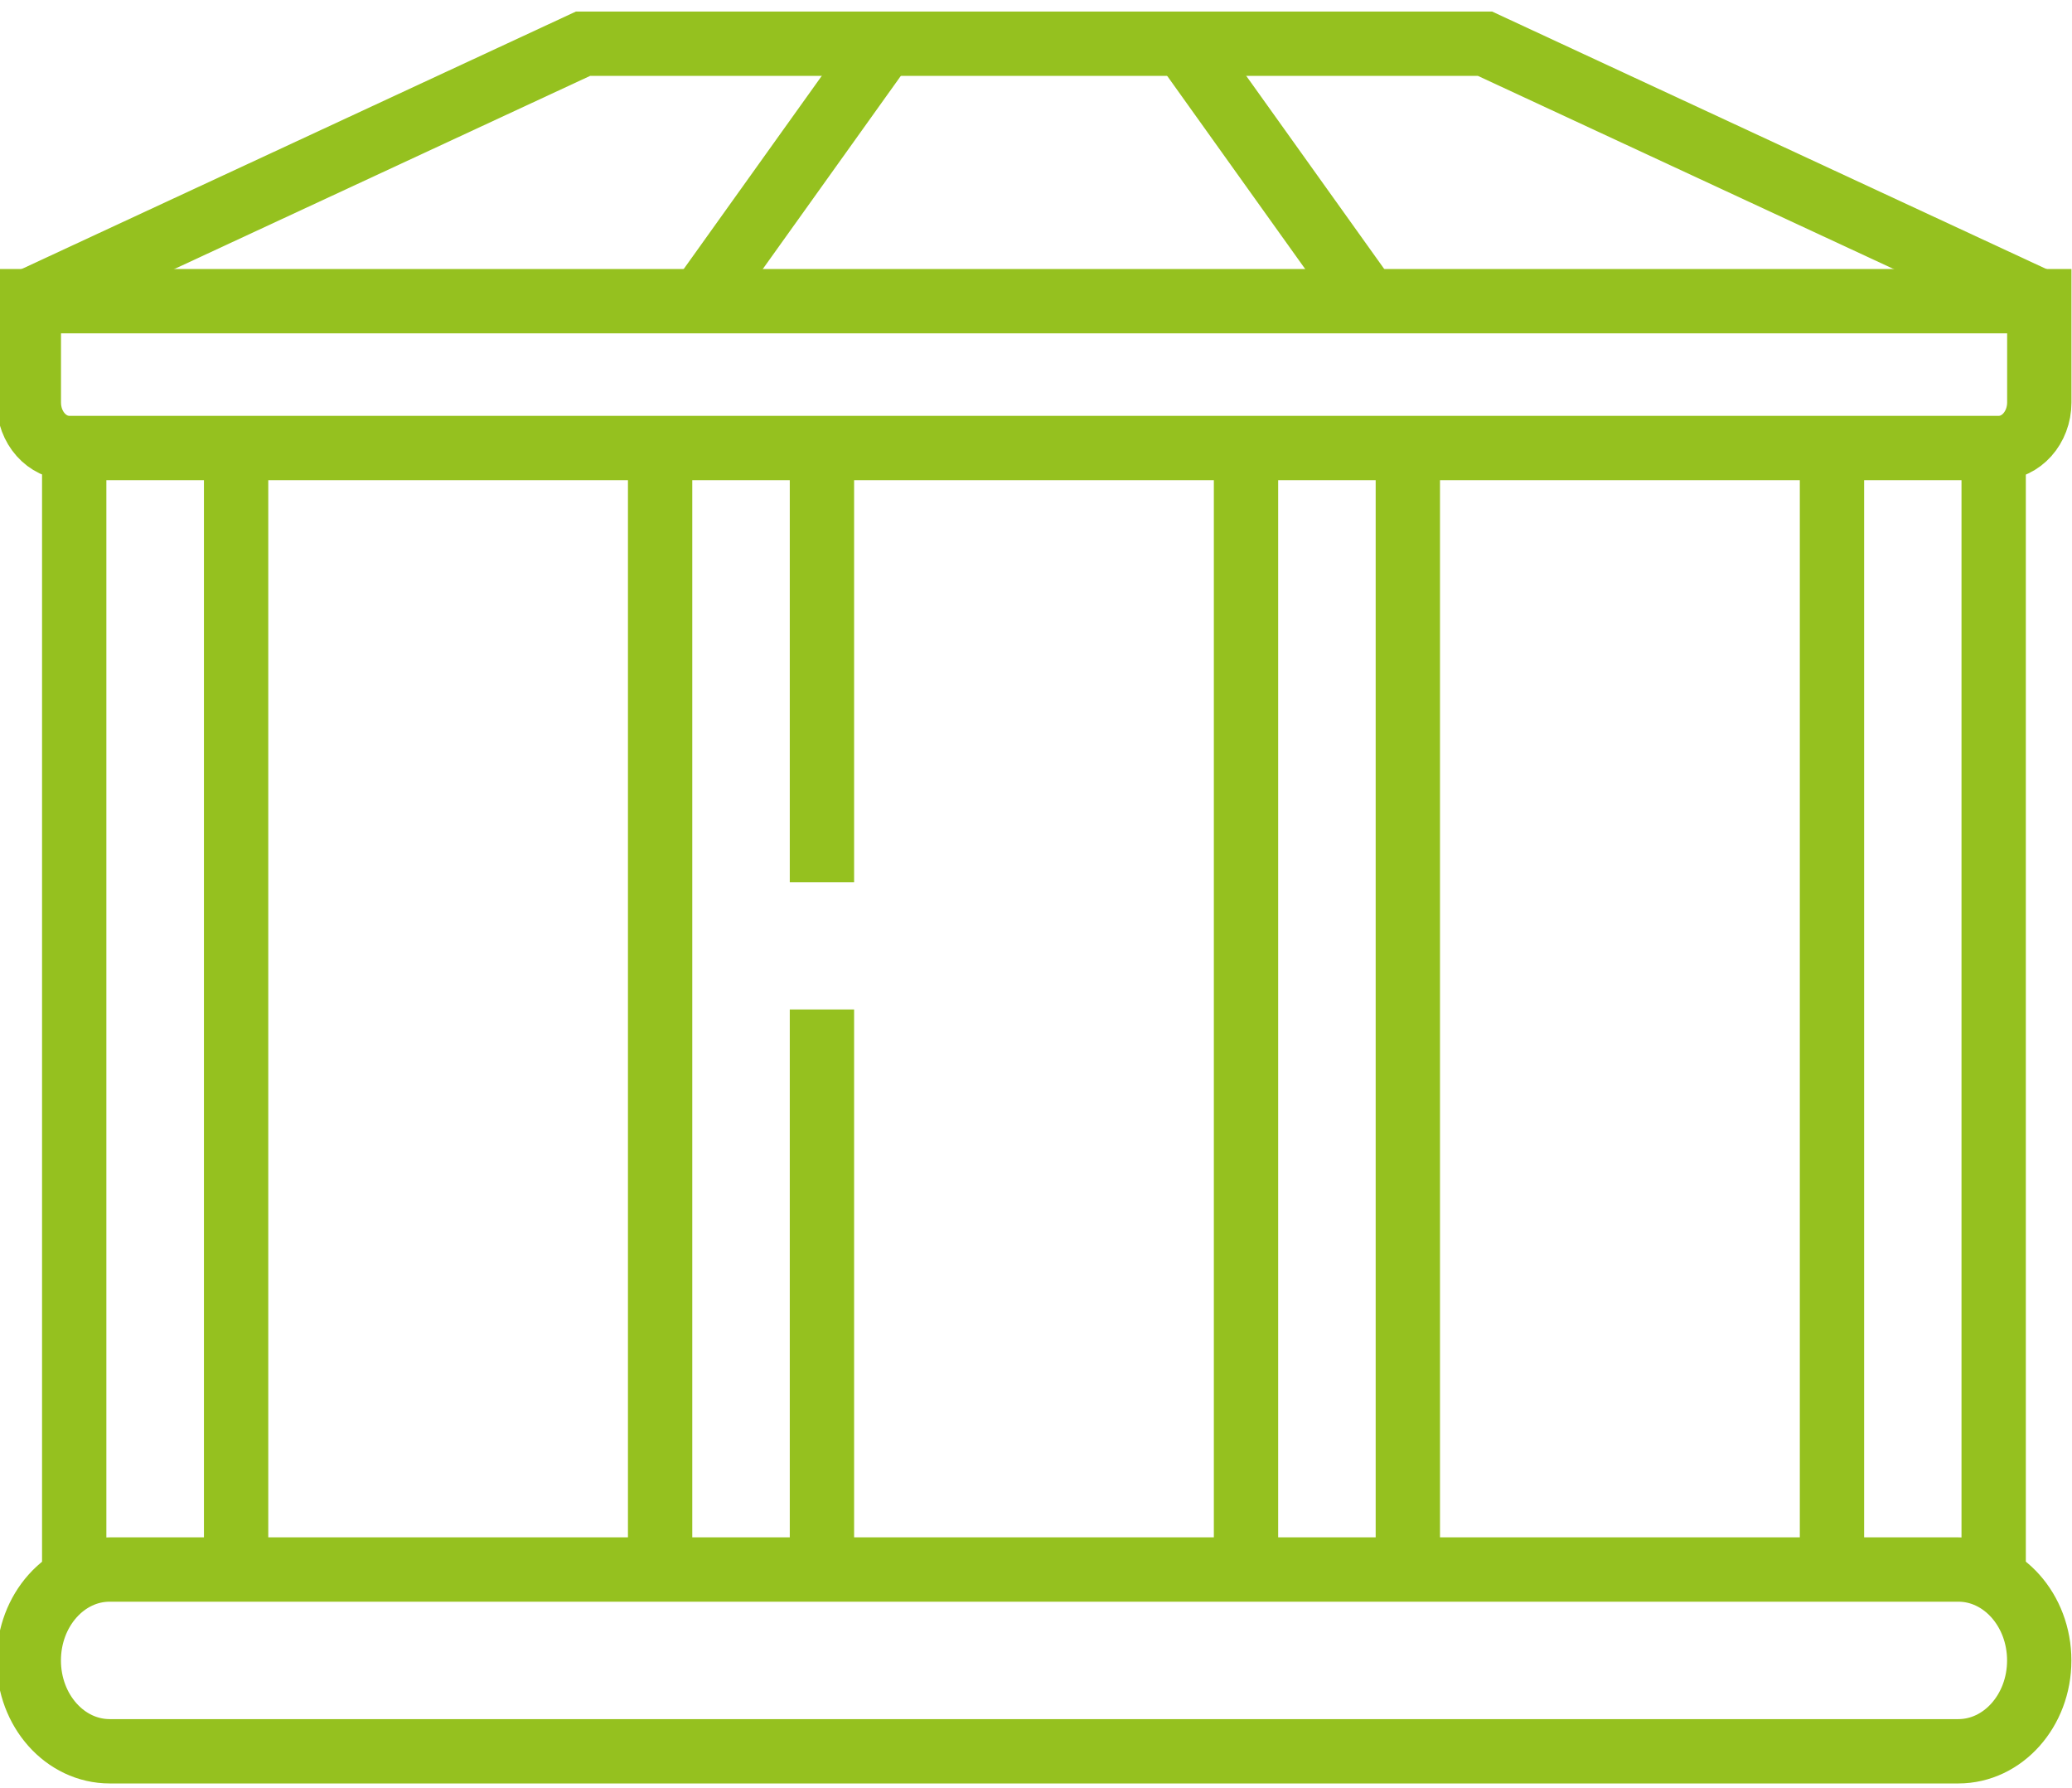
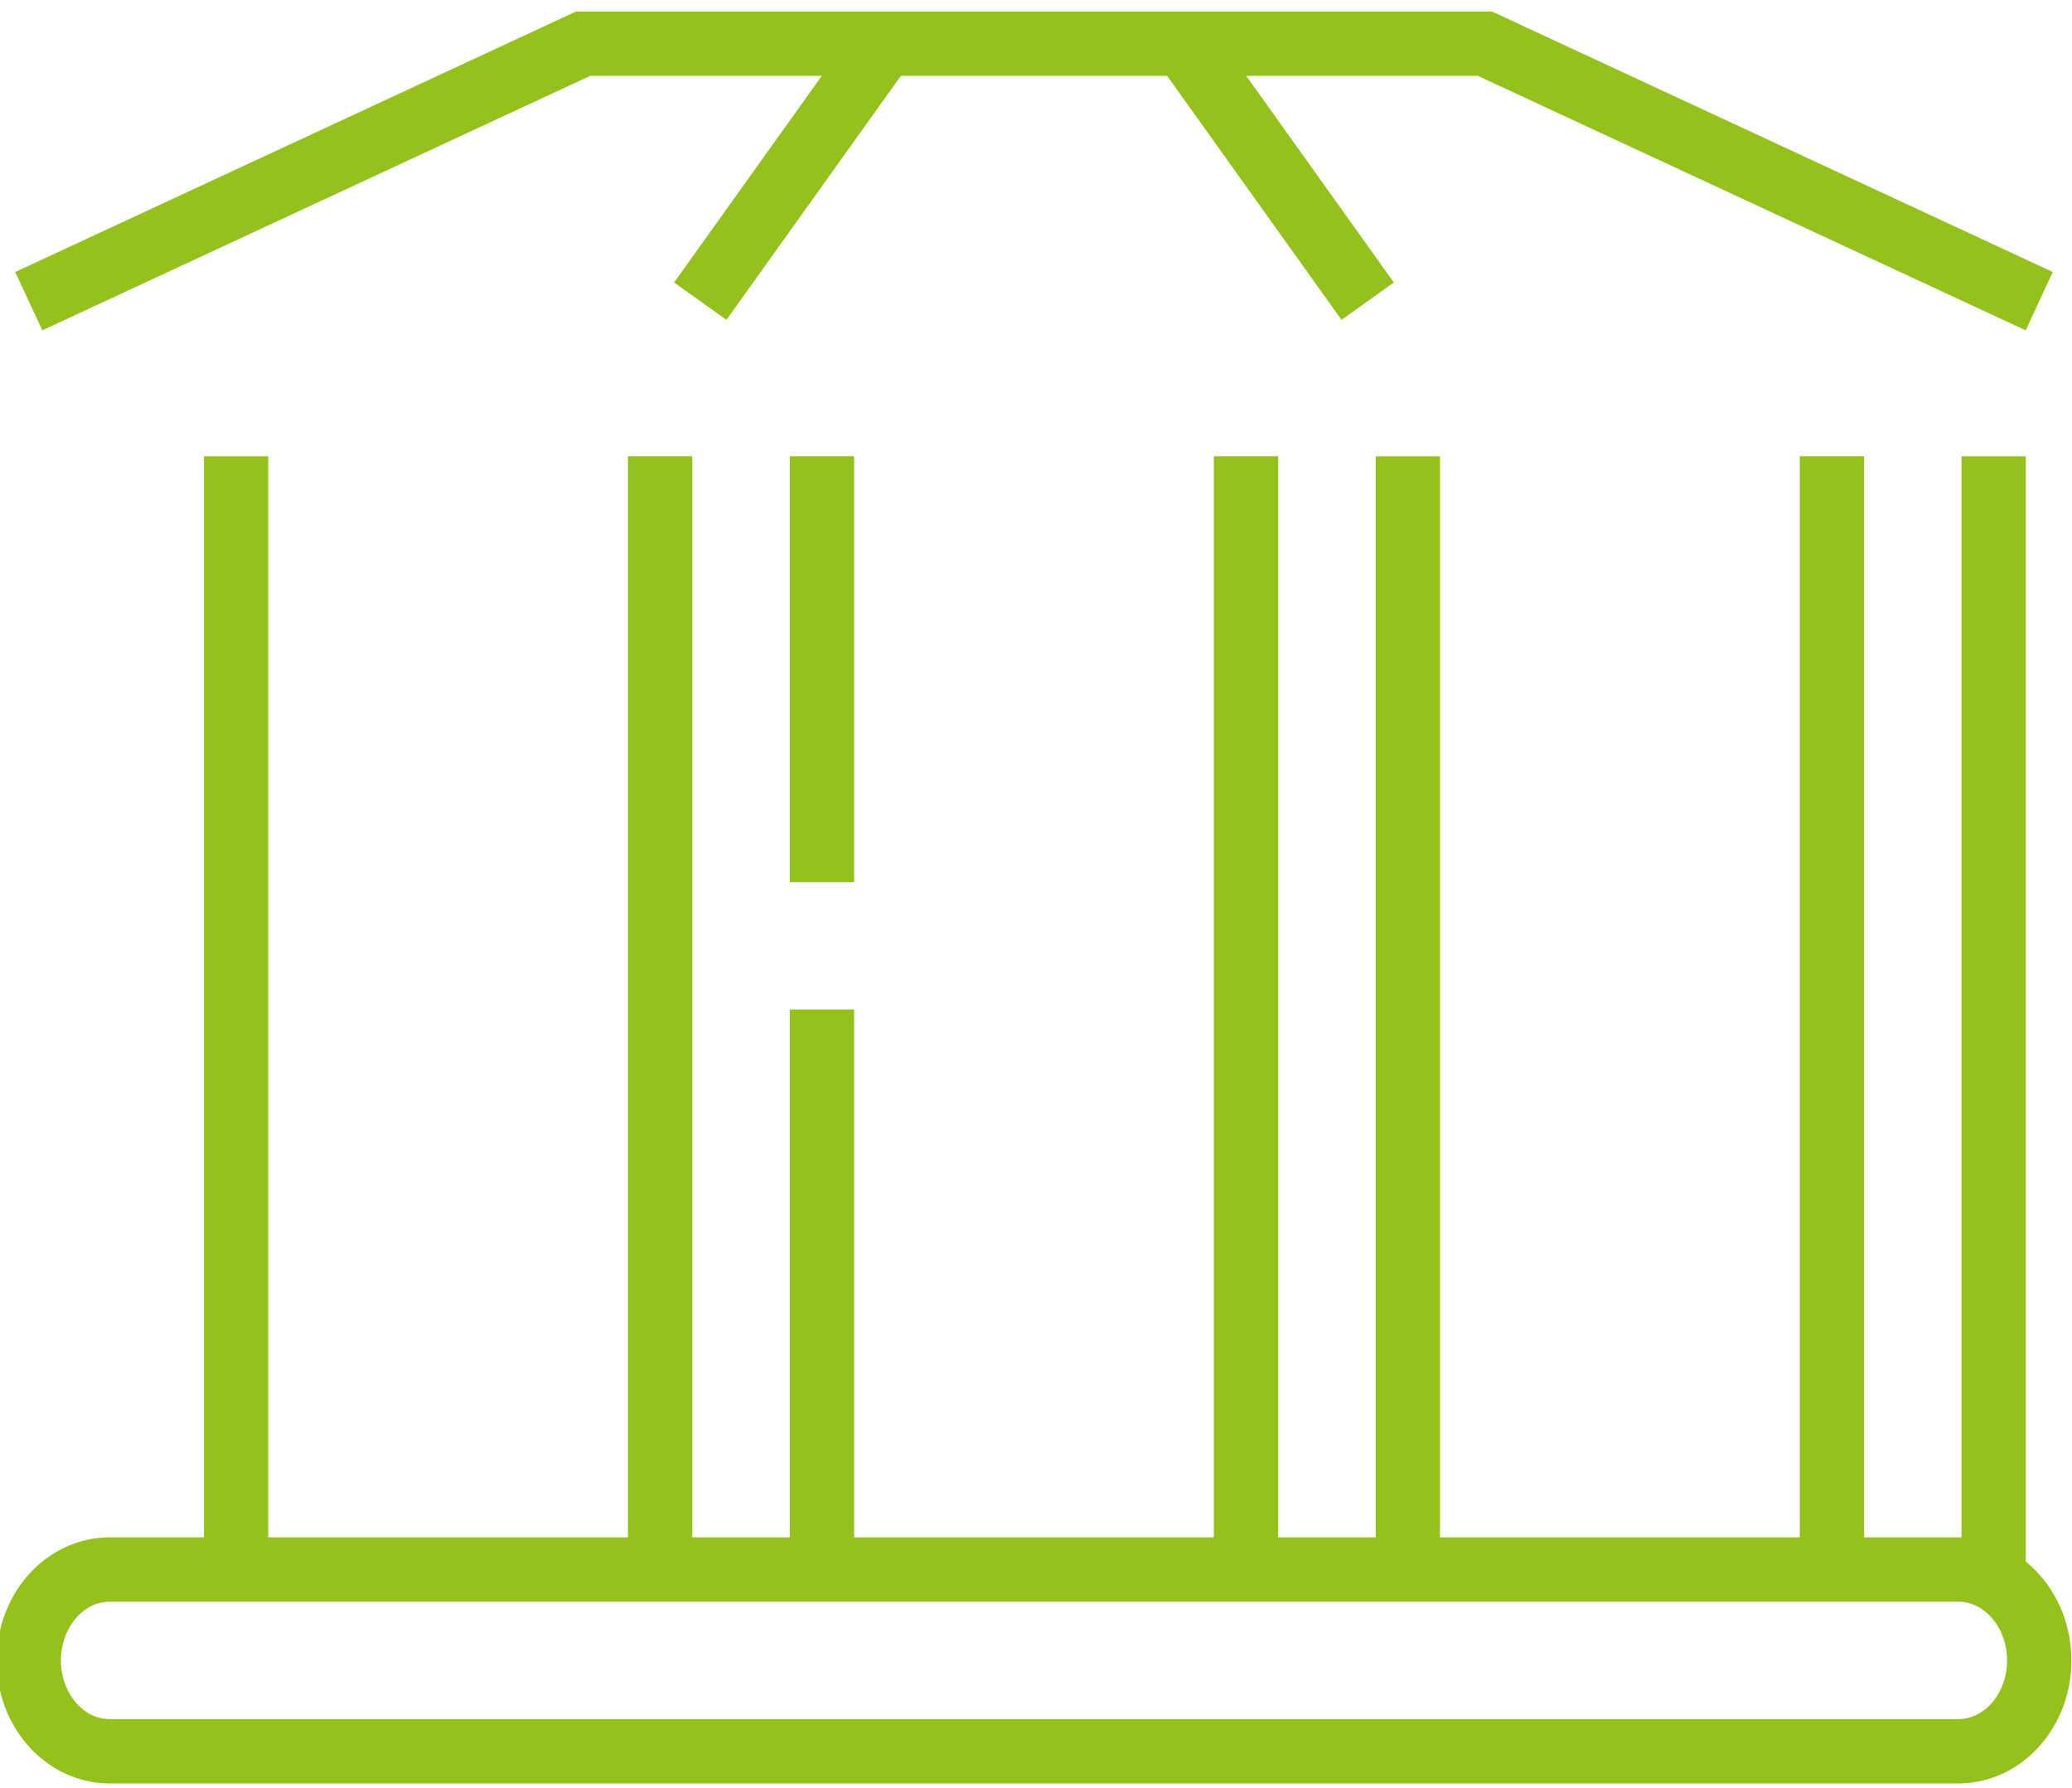
<svg xmlns="http://www.w3.org/2000/svg" version="1.1" id="Calque_1" x="0px" y="0px" width="40.791px" height="35.193px" viewBox="0 0 40.791 35.193" enable-background="new 0 0 40.791 35.193" xml:space="preserve">
  <g id="g4338" transform="matrix(1.333,0,0,-1.333,0,682.667)">
    <g id="g4340" transform="translate(58.75,47.501)">
      <path id="path4342" fill="none" stroke="#95C11F" stroke-width="0.95" stroke-miterlimit="10" d="M-55.263,441.45v16.44" />
    </g>
    <g id="g4344">
      <g>
        <g id="g4346">
          <g id="g4352" transform="translate(18.75,292.496)">
-             <path id="path4354" fill="none" stroke="#95C11F" stroke-width="0.95" stroke-miterlimit="10" d="M-17.654,212.896v-16.44" />
-           </g>
+             </g>
        </g>
      </g>
    </g>
    <g id="g4356" transform="translate(203.583,198.749)">
      <path id="path4358" fill="none" stroke="#95C11F" stroke-width="0.95" stroke-miterlimit="10" d="M-191.444,300.352v6.291" />
    </g>
    <g id="g4360" transform="translate(203.583,47.501)">
      <path id="path4362" fill="none" stroke="#95C11F" stroke-width="0.95" stroke-miterlimit="10" d="M-191.444,441.45v8.271" />
    </g>
    <g id="g4364" transform="translate(163.583,292.496)">
      <path id="path4366" fill="none" stroke="#95C11F" stroke-width="0.95" stroke-miterlimit="10" d="M-153.834,212.896v-16.44" />
    </g>
    <g id="g4368" transform="translate(348.417,47.501)">
      <path id="path4370" fill="none" stroke="#95C11F" stroke-width="0.95" stroke-miterlimit="10" d="M-327.625,441.45v16.44" />
    </g>
    <g id="g4372" transform="translate(308.417,292.496)">
      <path id="path4374" fill="none" stroke="#95C11F" stroke-width="0.95" stroke-miterlimit="10" d="M-290.015,212.896v-16.44" />
    </g>
    <g id="g4376">
      <g>
        <g id="g4378">
          <g id="g4384" transform="translate(493.25,47.501)">
            <path id="path4386" fill="none" stroke="#95C11F" stroke-width="0.95" stroke-miterlimit="10" d="M-463.806,441.45v16.44" />
          </g>
        </g>
      </g>
    </g>
    <g id="g4388" transform="translate(453.25,292.496)">
      <path id="path4390" fill="none" stroke="#95C11F" stroke-width="0.95" stroke-miterlimit="10" d="M-426.194,212.896v-16.44" />
    </g>
    <g id="g4392" transform="translate(144.522,383.207)">
-       <path id="path4394_1_" fill="none" stroke="#95C11F" stroke-width="0.95" stroke-miterlimit="10" d="M-135.911,128.272" />
-     </g>
+       </g>
    <g id="g4396" transform="translate(367.478,415.519)">
      <path id="path4398_1_" fill="none" stroke="#95C11F" stroke-width="0.95" stroke-miterlimit="10" d="M-345.547,95.96" />
    </g>
    <g id="g4400">
      <g>
        <g id="g4402">
          <g id="g4412" transform="translate(504.5,326.608)">
            <path id="path4414" fill="none" stroke="#95C11F" stroke-width="0.95" stroke-miterlimit="10" d="M-474.383,181.073       l-8.186,3.802h-6.66h-6.66l-8.186-3.802" />
          </g>
        </g>
      </g>
    </g>
    <g id="g4416" transform="translate(338.5,326.608)">
      <path id="path4418" fill="none" stroke="#95C11F" stroke-width="0.95" stroke-miterlimit="10" d="M-318.301,181.073    l-2.717,3.802" />
    </g>
    <g id="g4420" transform="translate(218.99,383.277)">
      <path id="path4422" fill="none" stroke="#95C11F" stroke-width="0.95" stroke-miterlimit="10" d="M-205.93,128.206l-2.718-3.802    " />
    </g>
    <g id="g4424">
      <g>
        <g id="g4426">
          <g id="g4440" transform="translate(494.5,294.296)">
-             <path id="path4442" fill="none" stroke="#95C11F" stroke-width="0.95" stroke-miterlimit="10" d="M-464.98,211.217h-28.497       c-0.33,0-0.597,0.3-0.597,0.671v1.497h29.692v-1.497C-464.383,211.517-464.651,211.217-464.98,211.217z" />
-           </g>
+             </g>
          <g id="g4444" transform="translate(484.5,7.5)">
            <path id="path4446" fill="none" stroke="#95C11F" stroke-width="0.95" stroke-miterlimit="10" d="M-455.578,478.768h-27.302       c-0.66,0-1.195,0.6-1.195,1.341l0,0c0,0.742,0.535,1.343,1.195,1.343h27.302c0.659,0,1.195-0.601,1.195-1.343l0,0       C-454.383,479.368-454.919,478.768-455.578,478.768z" />
          </g>
        </g>
      </g>
    </g>
  </g>
</svg>